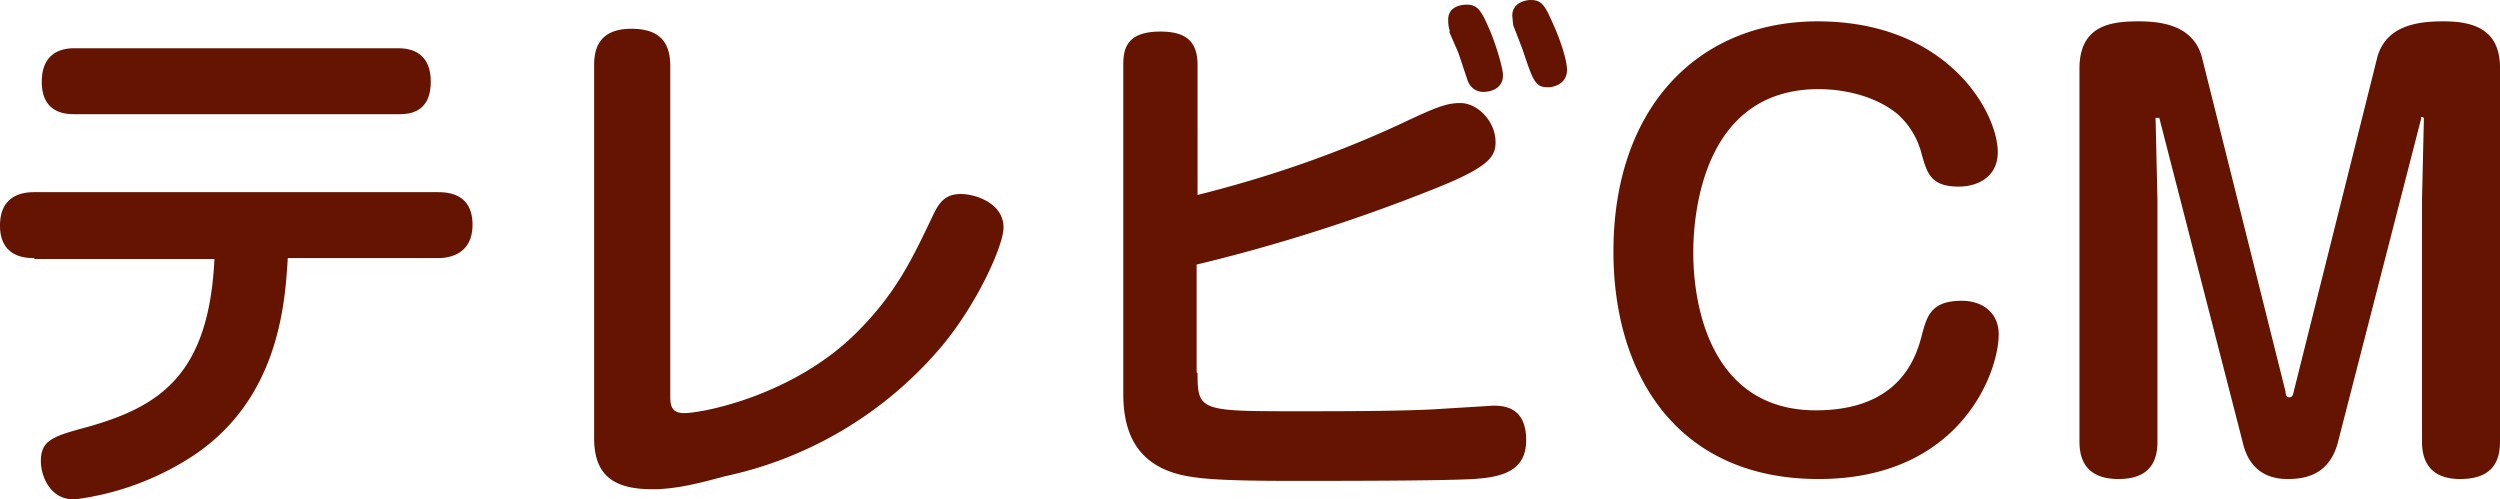
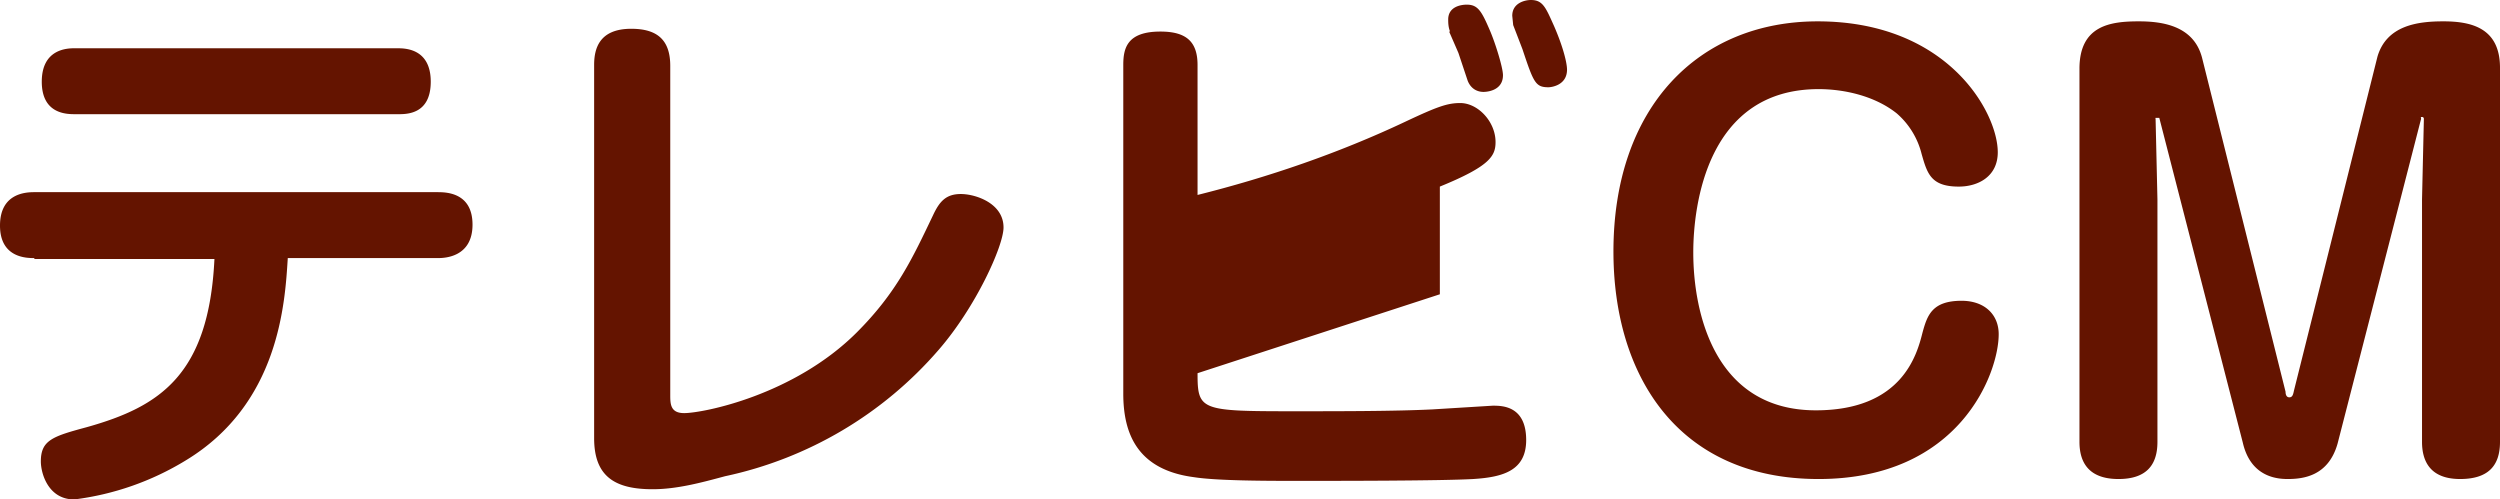
<svg xmlns="http://www.w3.org/2000/svg" width="269.3" height="53.8">
  <g fill="#641400">
-     <path d="M3.7 27.8c-.8 0-3.7 0-3.7-3.5s2.8-3.6 3.7-3.6h43.4c.9 0 3.8 0 3.8 3.5s-3 3.6-3.7 3.6H31c-.3 4.8-.9 15.7-11 21.8a30.2 30.2 0 0 1-12 4.2c-2.8 0-3.6-2.8-3.6-4.1 0-2.3 1.3-2.7 5-3.7 7.8-2.2 13.1-5.6 13.7-18.1H3.7ZM42.8 5.2c.8 0 3.6 0 3.6 3.6s-2.7 3.5-3.6 3.5H8.1c-.9 0-3.6 0-3.6-3.5S7.2 5.2 8 5.2h34.7ZM64 7c0-1.7.5-3.9 4-3.9 2.8 0 4.2 1.2 4.2 4v35.4c0 1 0 2 1.5 2 2 0 11.8-1.9 18.6-8.7 4.3-4.3 6-8 8.2-12.6.7-1.5 1.4-2.3 3-2.3s4.6 1 4.6 3.6c0 2-3 8.6-7 13.2a42 42 0 0 1-23 13.6c-2.6.7-5.2 1.4-7.8 1.4-4.1 0-6.3-1.4-6.3-5.5V7ZM129 40.2c0 4 .3 4.1 10.3 4.1 5 0 11 0 15-.2l6.5-.4c1 0 3.6 0 3.6 3.7 0 3.3-2.5 4-5.7 4.2-3.5.2-14.6.2-19 .2-3 0-8.6 0-11.1-.4-6.1-.8-7.6-4.7-7.6-9V7c0-1.8.4-3.6 4-3.6 2.8 0 4 1.1 4 3.6V21c7.6-1.9 15.2-4.5 22.4-7.9 3.4-1.6 4.5-2 5.9-2 1.9 0 3.8 2 3.8 4.2 0 1.5-.6 2.6-6 4.8a186.3 186.3 0 0 1-26.2 8.4v11.6Zm27.2-36.8c-.2-.5-.2-1-.2-1.3 0-1.4 1.4-1.6 2-1.6 1.2 0 1.6.7 2.5 2.8.6 1.4 1.4 4 1.4 4.8 0 1.8-2 1.8-2.1 1.8-.5 0-1.3-.2-1.7-1.2l-1-3-1-2.3Zm6.8-.7-.1-1c0-1.4 1.4-1.7 2-1.7 1.3 0 1.6.8 2.5 2.8 1 2.3 1.4 4 1.4 4.7 0 1.7-1.7 1.9-2 1.9-1.4 0-1.6-.5-2.8-4.1l-1-2.6ZM215.2 16.4c0 2.6-2.1 3.7-4.2 3.7-3 0-3.4-1.4-4-3.5a8.5 8.5 0 0 0-2.7-4.4c-2.4-1.9-5.7-2.6-8.4-2.6-12 0-13.5 12.5-13.5 17.6 0 6.5 2.3 17 13.2 17 9.3 0 10.9-6 11.5-8.4.5-1.8 1-3.4 4.2-3.4 2.5 0 4 1.5 4 3.6 0 4.2-4.2 15.6-19.4 15.6s-22.1-11.2-22.1-24.5c0-15.6 9.2-24.8 22-24.8 14 0 19.4 9.8 19.4 14.1ZM260.9 21.5l.2-8.7s0-.2-.2-.2-.1.1-.1.2l-9 35c-1 3.5-3.7 3.8-5.4 3.8-2.5 0-4.2-1.3-4.8-3.9l-9-35h-.3c-.2 0-.1 0-.1.1l.2 8.7v26.1c0 2.6-1.3 4-4.2 4-3.3 0-4.2-1.9-4.2-4V7.4c0-4.7 3.4-5.1 6.4-5.1 2.6 0 5.9.5 6.8 3.9l9 36c0 .3.1.6.4.6s.4-.2.5-.7l9-36c1-3.4 4.4-3.8 7.1-3.8 3 0 6.1.7 6.1 5v40.3c0 2.6-1.3 4-4.3 4-3.2 0-4.1-1.9-4.1-4v-26Z" />
+     <path d="M3.7 27.8c-.8 0-3.7 0-3.7-3.5s2.8-3.6 3.7-3.6h43.4c.9 0 3.8 0 3.8 3.5s-3 3.6-3.7 3.6H31c-.3 4.8-.9 15.7-11 21.8a30.2 30.2 0 0 1-12 4.2c-2.8 0-3.6-2.8-3.6-4.1 0-2.3 1.3-2.7 5-3.7 7.8-2.2 13.1-5.6 13.7-18.1H3.7ZM42.8 5.2c.8 0 3.6 0 3.6 3.6s-2.7 3.5-3.6 3.5H8.1c-.9 0-3.6 0-3.6-3.5S7.2 5.2 8 5.2h34.7ZM64 7c0-1.7.5-3.9 4-3.9 2.8 0 4.2 1.2 4.2 4v35.4c0 1 0 2 1.5 2 2 0 11.8-1.9 18.6-8.7 4.3-4.3 6-8 8.2-12.6.7-1.5 1.4-2.3 3-2.3s4.6 1 4.6 3.6c0 2-3 8.6-7 13.2a42 42 0 0 1-23 13.6c-2.6.7-5.2 1.4-7.8 1.4-4.1 0-6.3-1.4-6.3-5.5V7ZM129 40.2c0 4 .3 4.1 10.3 4.1 5 0 11 0 15-.2l6.5-.4c1 0 3.6 0 3.6 3.7 0 3.3-2.5 4-5.7 4.2-3.5.2-14.6.2-19 .2-3 0-8.6 0-11.1-.4-6.1-.8-7.6-4.7-7.6-9V7c0-1.8.4-3.6 4-3.6 2.8 0 4 1.1 4 3.6V21c7.6-1.9 15.2-4.5 22.4-7.9 3.4-1.6 4.5-2 5.9-2 1.9 0 3.8 2 3.8 4.2 0 1.5-.6 2.6-6 4.8v11.6Zm27.2-36.8c-.2-.5-.2-1-.2-1.3 0-1.4 1.4-1.6 2-1.6 1.2 0 1.6.7 2.5 2.8.6 1.4 1.4 4 1.4 4.8 0 1.8-2 1.8-2.1 1.8-.5 0-1.3-.2-1.7-1.2l-1-3-1-2.3Zm6.8-.7-.1-1c0-1.4 1.4-1.7 2-1.7 1.3 0 1.6.8 2.5 2.8 1 2.3 1.4 4 1.4 4.7 0 1.7-1.7 1.9-2 1.9-1.4 0-1.6-.5-2.8-4.1l-1-2.6ZM215.2 16.4c0 2.6-2.1 3.7-4.2 3.7-3 0-3.4-1.4-4-3.5a8.5 8.5 0 0 0-2.7-4.4c-2.4-1.9-5.7-2.6-8.4-2.6-12 0-13.5 12.5-13.5 17.6 0 6.5 2.3 17 13.2 17 9.3 0 10.9-6 11.5-8.4.5-1.8 1-3.4 4.2-3.4 2.5 0 4 1.5 4 3.6 0 4.2-4.2 15.6-19.4 15.6s-22.1-11.2-22.1-24.5c0-15.6 9.2-24.8 22-24.8 14 0 19.4 9.8 19.4 14.1ZM260.9 21.5l.2-8.7s0-.2-.2-.2-.1.1-.1.2l-9 35c-1 3.5-3.7 3.8-5.4 3.8-2.5 0-4.2-1.3-4.8-3.9l-9-35h-.3c-.2 0-.1 0-.1.1l.2 8.7v26.1c0 2.6-1.3 4-4.2 4-3.3 0-4.2-1.9-4.2-4V7.4c0-4.7 3.4-5.1 6.4-5.1 2.6 0 5.9.5 6.8 3.9l9 36c0 .3.1.6.4.6s.4-.2.5-.7l9-36c1-3.4 4.4-3.8 7.1-3.8 3 0 6.1.7 6.1 5v40.3c0 2.6-1.3 4-4.3 4-3.2 0-4.1-1.9-4.1-4v-26Z" />
  </g>
</svg>